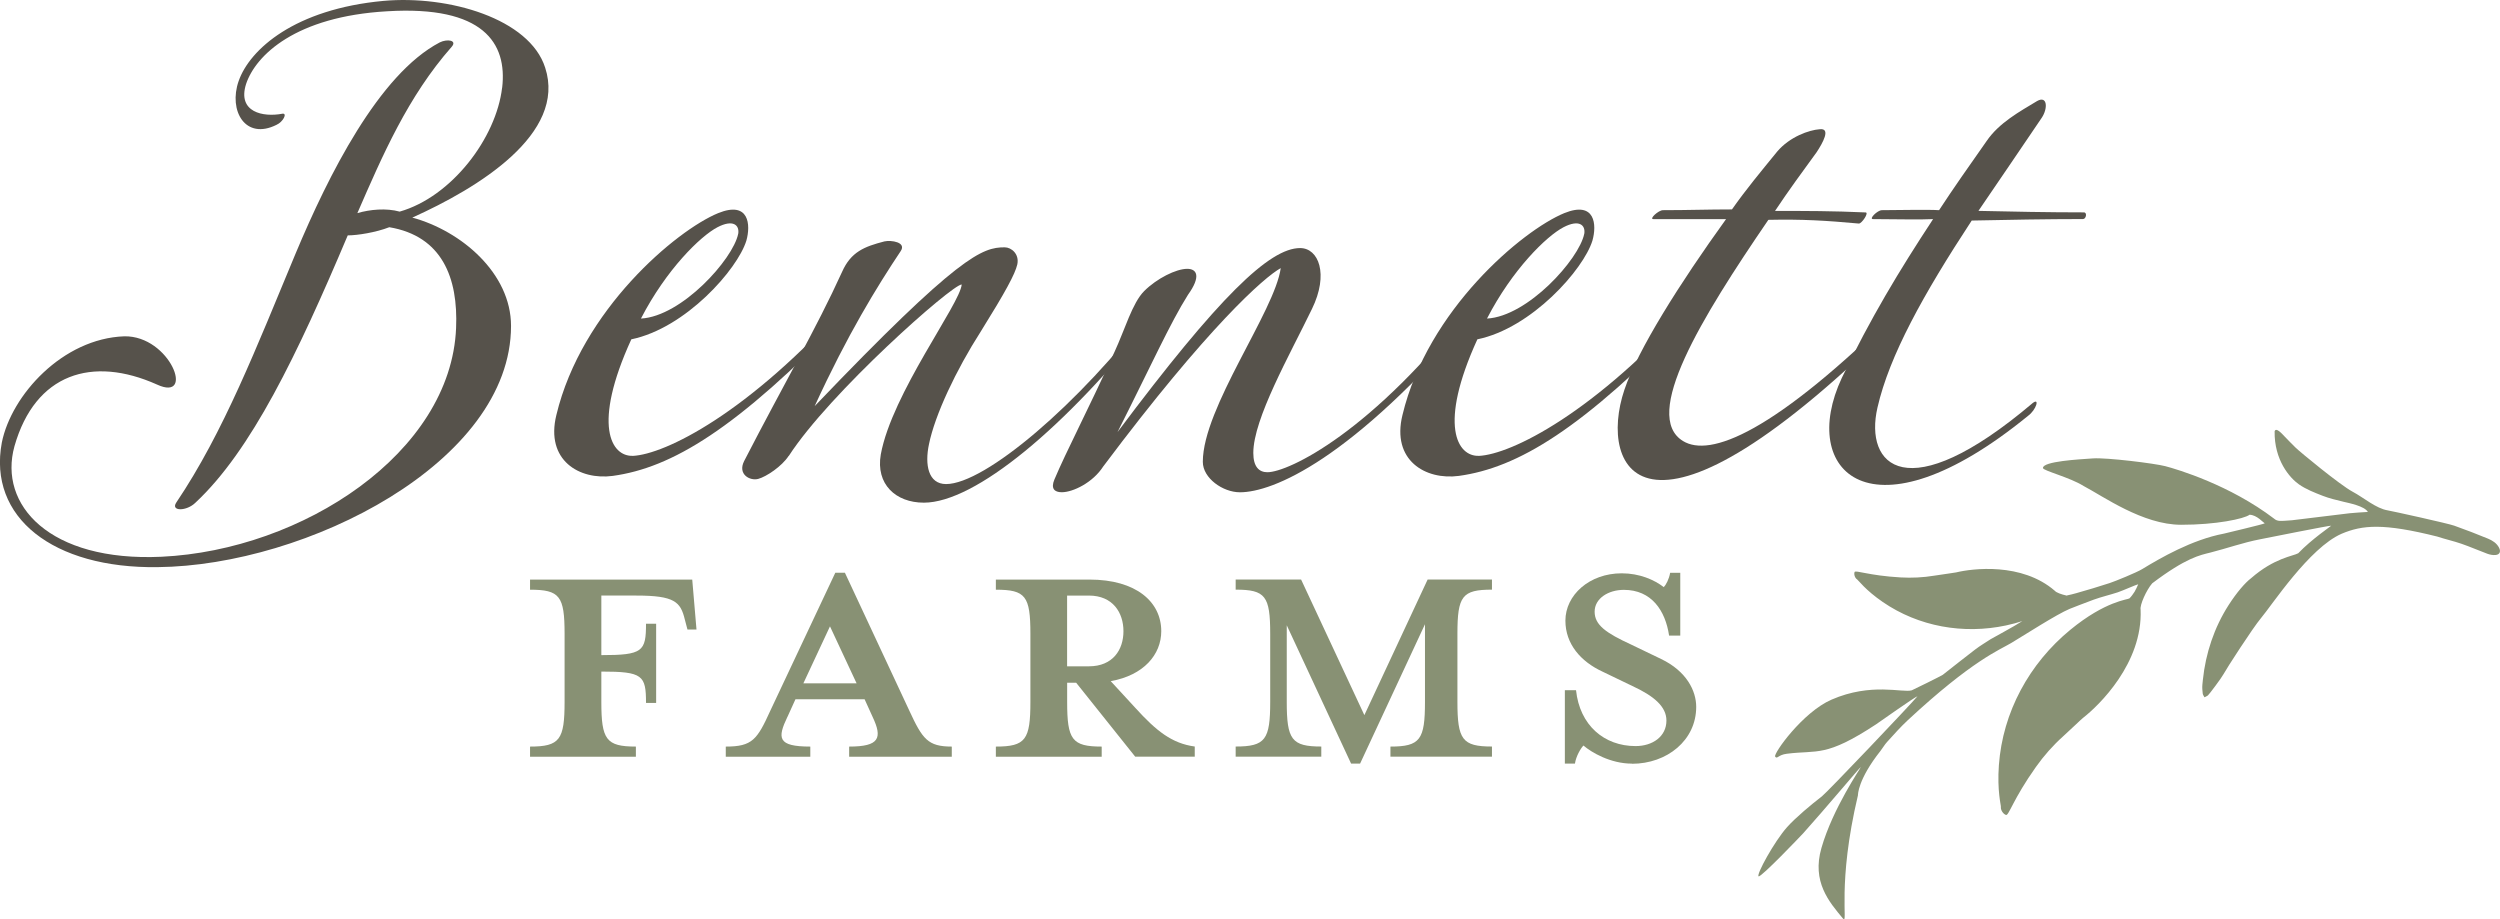
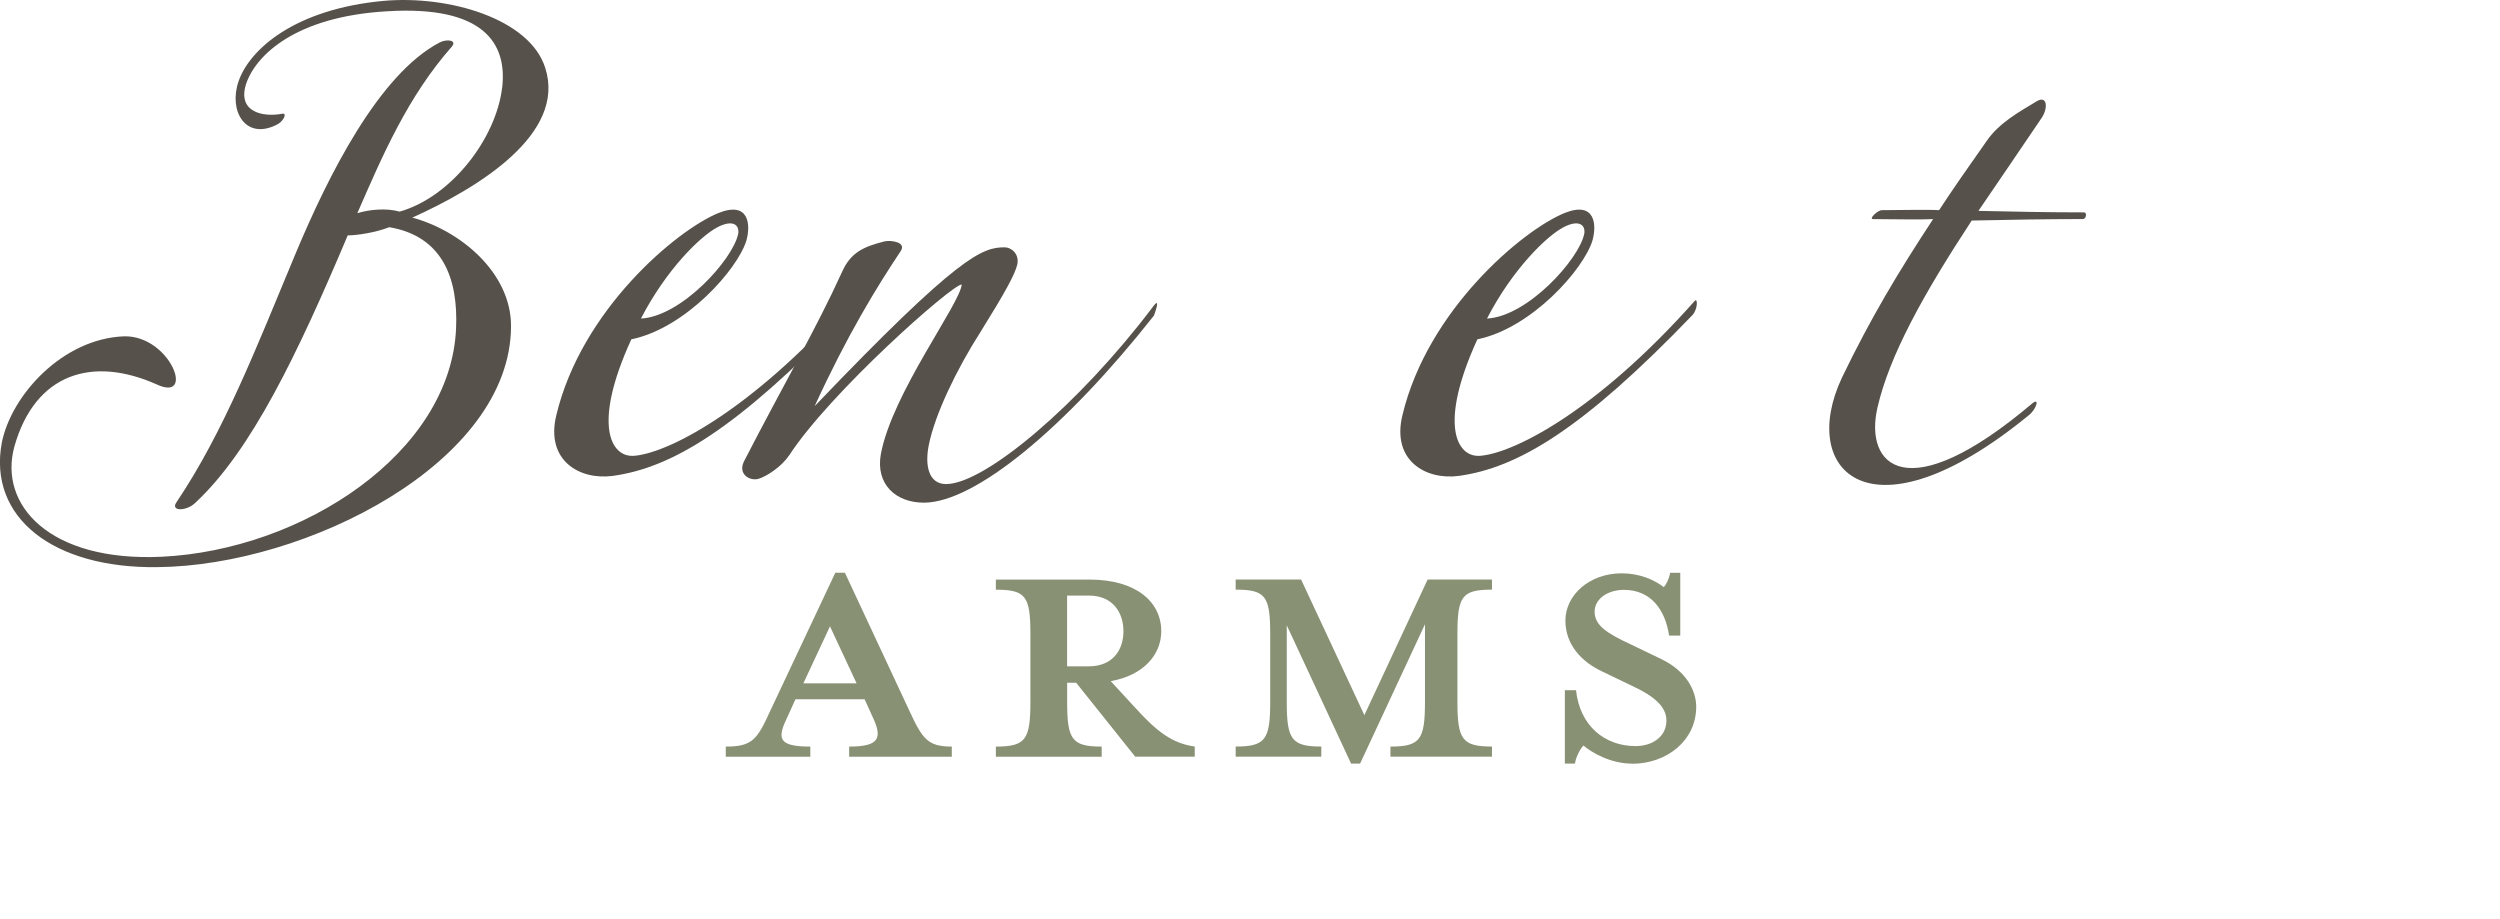
<svg xmlns="http://www.w3.org/2000/svg" id="Layer_2" data-name="Layer 2" viewBox="0 0 498.64 183.38">
  <defs>
    <style>
      .cls-1 {
        fill: #56524b;
      }

      .cls-1, .cls-2 {
        stroke-width: 0px;
      }

      .cls-2 {
        fill: #889174;
      }
    </style>
  </defs>
  <g id="Layer_1-2" data-name="Layer 1">
    <g>
      <g>
        <path class="cls-1" d="M100.16,17.5c1.04-8.88-3.7-16.43-22.95-15.25-18.21,1.04-26.2,8.73-28.13,14.51-1.78,5.63,3.4,6.66,7.25,5.92,1.04-.15.15,1.63-1.18,2.22-6.22,3.11-9.62-2.81-7.55-8.73,2.22-6.37,11.25-14.36,28.87-15.99,13.03-1.18,29.16,3.55,32.27,13.32,4.29,13.18-13.32,23.98-26.5,29.9,9.77,2.66,19.69,11.1,19.69,21.61,0,27.24-40.86,47.82-70.47,48.11-20.87.3-33.9-9.92-31.09-24.87,1.92-9.47,12.14-20.73,24.43-21.17,9.18-.15,14.21,13.18,6.51,9.62-12.88-5.77-24.28-2.22-28.42,12.29-3.26,11.7,6.96,23.09,29.31,22.06,28.13-1.33,57.74-20.73,58.77-45.6.44-10.07-2.81-18.36-13.32-20.13-2.66,1.04-6.37,1.63-8.29,1.63-10.07,23.83-19.25,42.93-30.35,53.29-1.78,1.78-5.03,1.78-3.85,0,9.47-14.06,15.99-30.94,23.83-49.74,6.51-15.54,16.58-35.68,28.72-42.04,1.48-.74,3.55-.44,2.37.89-8.73,9.92-13.77,21.61-18.8,33.16,2.52-.74,5.77-1.04,8.44-.3,10.36-2.96,19.25-14.66,20.43-24.72Z" />
        <path class="cls-1" d="M126.21,90.93c6.37-.3,23.09-8.44,43.08-30.94.59-.59.59,1.63-.44,2.81-22.06,22.95-34.94,30.5-46.63,32.12-6.66.89-13.47-3.11-11.25-12.14,5.03-21.02,23.98-36.86,32.27-40.27,6.22-2.52,6.51,2.37,5.63,5.48-1.78,5.77-12.14,17.47-22.95,19.69-7.85,17.17-4,23.39.3,23.24ZM147.24,46.66c.3-1.78-1.04-2.96-4.15-1.33-3.4,1.78-10.21,8.44-15.25,18.21,8.14-.44,18.36-11.84,19.39-16.88Z" />
        <path class="cls-1" d="M157.3,90.93c-1.33,2.07-4.44,4.15-6.07,4.59s-4.15-.89-2.81-3.55c7.85-15.25,14.36-26.35,19.54-37.75,1.78-4,4.44-5.03,8.44-6.07,1.33-.3,4.44.15,3.26,1.92-4.74,7.11-10.66,16.73-17.17,30.94,28.87-30.2,33.46-31.68,37.9-31.68,1.33,0,2.96,1.33,2.52,3.41-.44,1.92-2.37,5.48-7.25,13.32-5.03,7.85-9.18,16.73-10.36,22.5-.89,4.15-.15,7.99,3.4,7.99,7.7,0,26.5-15.84,41.16-35.23,1.92-2.67.3,1.63.3,1.63-17.62,22.35-35.68,37.31-45.89,37.31-5.63,0-9.62-3.7-8.59-9.62,2.22-12.14,15.84-30.05,16.14-33.9-1.92,0-26.35,21.61-34.49,34.2Z" />
-         <path class="cls-1" d="M220.07,93c-2.07,3.26-6.07,5.18-8.29,5.18-1.48,0-2.22-.74-1.48-2.52,2.37-5.63,6.51-13.47,11.99-25.46,2.07-4.44,3.55-9.77,5.92-12.14,2.52-2.52,6.37-4.44,8.59-4.44,1.92,0,2.81,1.48.15,5.18-3.55,5.63-7.4,14.21-14.06,27.39,20.28-27.09,30.35-36.71,36.42-36.71,3.7,0,5.77,5.18,2.37,12.14-4.44,9.18-11.7,21.91-11.7,28.72,0,2.81,1.18,3.85,2.81,3.85,4.15,0,21.02-7.99,41.01-34.05,1.63-2.07,1.92.74.59,2.37-24.87,29.31-40.56,35.68-47.08,35.68-3.4,0-7.4-2.81-7.4-6.07,0-10.81,14.36-30.05,15.54-38.64-3.26,1.78-14.51,11.69-35.38,39.53Z" />
        <path class="cls-1" d="M294.97,90.93c6.37-.3,23.09-8.44,43.08-30.94.59-.59.59,1.63-.44,2.81-22.06,22.95-34.94,30.5-46.63,32.12-6.66.89-13.47-3.11-11.25-12.14,5.03-21.02,23.98-36.86,32.27-40.27,6.22-2.52,6.51,2.37,5.62,5.48-1.78,5.77-12.14,17.47-22.95,19.69-7.85,17.17-4,23.39.3,23.24ZM315.99,46.66c.3-1.78-1.04-2.96-4.15-1.33-3.4,1.78-10.21,8.44-15.25,18.21,8.14-.44,18.36-11.84,19.39-16.88Z" />
-         <path class="cls-1" d="M329.76,43.7c-.89,0,1.04-1.78,1.92-1.78,5.18,0,8.88-.15,13.77-.15,2.81-4,5.77-7.55,9.03-11.55,2.52-2.96,6.37-4.29,8.44-4.44,2.37-.3.59,2.81-.59,4.59-2.81,3.85-5.63,7.7-8.29,11.7,6.22,0,11.4,0,18.06.3.74,0-.74,2.22-1.33,2.22-6.51-.59-11.25-.89-18.06-.74-13.47,19.69-25.31,39.08-17.02,44.12,5.33,3.26,17.91-1.33,43.67-26.94.74-.74,1.18.89,0,2.07-51.52,51.52-60.7,30.5-55.37,14.66,2.67-7.99,11.1-21.32,20.28-34.05h-14.51Z" />
        <path class="cls-1" d="M373.58,43.7c-.89,0,.89-1.78,1.78-1.78,2.96,0,9.03-.15,11.4,0,2.81-4.29,5.92-8.73,9.47-13.77,2.52-3.7,6.66-5.92,10.07-7.99,2.07-1.18,2.22,1.48.89,3.4-1.48,2.22-10.66,15.69-12.58,18.5,6.66.15,13.92.3,21.02.3.74,0,.44,1.33-.15,1.33-7.25,0-14.95.15-22.21.3-9.62,14.66-16.43,26.94-18.8,37.31-2.66,11.55,5.77,20.43,30.94-.89,1.48-1.18.74,1.33-.89,2.52-31.38,25.61-45.89,11.1-37.16-7.55,5.77-11.99,11.4-21.32,18.21-31.68-2.67.15-7.7,0-11.99,0Z" />
      </g>
      <g>
-         <path class="cls-2" d="M126.83,148.91v2.02h-21.11v-2.02c5.94,0,6.89-1.38,6.89-8.91v-13.58c0-7.53-.95-8.8-6.89-8.8v-2.02h32.35l.85,9.97h-1.8l-.53-2.01c-.85-3.5-2.02-4.77-9.65-4.77h-7v11.88c8.27,0,8.91-.74,8.91-6.26h2.02v15.8h-2.02c0-5.51-.64-6.26-8.91-6.26v6.05c0,7.53.95,8.91,6.89,8.91Z" />
        <path class="cls-2" d="M157.06,142.97c-2.02,4.24-2.02,5.94,4.56,5.94v2.02h-16.86v-2.02c5.3,0,6.26-1.38,8.91-7.21l12.94-27.47h1.91l12.83,27.47c2.65,5.73,3.71,7.21,8.49,7.21v2.02h-20.47v-2.02c6.05,0,6.68-1.7,4.67-5.94l-1.59-3.5h-13.79l-1.59,3.5ZM165.54,124.94l-5.3,11.35h10.61l-5.3-11.35Z" />
        <path class="cls-2" d="M212.85,136.18v3.82c0,7.53.95,8.91,6.89,8.91v2.02h-21.11v-2.02c5.94,0,6.89-1.38,6.89-8.91v-13.58c0-7.53-.95-8.8-6.89-8.8v-2.02h18.67c9.33,0,14.32,4.46,14.32,10.29,0,4.67-3.5,8.8-10.08,9.97l4.88,5.3c4.24,4.67,7.32,7.11,11.88,7.74v2.02h-11.88l-11.77-14.74h-1.8ZM217.19,118.79h-4.35v14.11h4.35c4.77,0,6.89-3.29,6.89-7s-2.12-7.11-6.89-7.11Z" />
        <path class="cls-2" d="M277.33,150.93v-2.02c5.94,0,6.89-1.38,6.89-8.91v-15.49l-12.94,27.79h-1.8l-12.83-27.58v15.27c0,7.53.96,8.91,6.89,8.91v2.02h-17.08v-2.02c5.94,0,6.89-1.38,6.89-8.91v-13.58c0-7.53-.95-8.8-6.89-8.8v-2.02h13.05l12.62,27.05,12.62-27.05h12.83v2.02c-5.94,0-6.89,1.27-6.89,8.8v13.58c0,7.53.96,8.91,6.89,8.91v2.02h-20.26Z" />
        <path class="cls-2" d="M325.48,152.31c-4.24,0-8.06-2.23-9.65-3.61-.53.53-1.48,2.12-1.7,3.61h-2.01v-14.64h2.23c.74,7,5.62,11.14,11.88,11.14,3.39,0,6.15-1.91,6.15-5.09,0-2.76-2.44-4.88-6.79-6.89l-5.94-2.86c-4.35-2.01-7.42-5.51-7.42-10.18,0-5.09,4.77-9.44,11.24-9.44,3.5,0,6.47,1.27,8.38,2.76.42-.42,1.06-1.59,1.27-2.86h2.02v12.52h-2.23c-.74-4.99-3.5-9.12-9.02-9.12-3.08,0-5.83,1.7-5.83,4.35s2.23,4.24,7.32,6.58l5.94,2.86c5.09,2.44,7,6.36,7,9.55,0,6.68-5.83,11.35-12.83,11.35Z" />
      </g>
-       <path class="cls-2" d="M359.62,166.25c4.32-4.8,11.37-13.24,11.54-13.27.02.15-5.59,8.21-7.87,16.18-1.92,6.69,1.49,10.69,4.34,14.09,1.04,1.24-1.26-6.87,2.95-24.63,0-.04-.07-3.09,4.51-8.87.45-.57.8-1.22,1.29-1.75,1.35-1.49,2.69-3,4.16-4.37,12.88-11.96,18.33-14.01,20.63-15.39,2.79-1.67,8.99-5.68,11.62-6.79.22-.09,3.41-1.34,4.8-1.84,1.58-.57,3.23-.95,4.82-1.47.96-.32,3.81-1.59,4.07-1.6-.1.28-.56,1.23-.72,1.48-.31.47-.63.95-1.03,1.33-.28.26-4.74.48-11.78,6.26-8.2,6.73-13.5,16.44-14.26,27.02-.37,5.12.44,8,.4,8.31-.08.59.44,1.42,1.02,1.61.56.18,1.44-3.19,5.95-9.55,1.59-2.25,3.42-4.32,5.47-6.16,1.7-1.53,3.58-3.38,3.94-3.65,3.19-2.47,11.92-10.94,11.49-21.58-.2-.92,1.16-3.93,2.31-5.26,6.82-5.15,9.55-5.62,11.62-6.14,3.3-.84,6.51-1.99,9.87-2.64,1.59-.31,14.09-2.82,14.21-2.71.04.04-3.88,2.67-6.57,5.49-1.04.58-4.78.93-9.42,4.99-1.18.9-2.83,2.8-4.47,5.35-2.87,4.48-4.58,9.6-5.13,14.89-.03.32-.07.65-.1.97-.06.59,0,1.2.07,1.8.03.25.23.49.35.73.23-.12.48-.22.68-.37.22-.16,2.75-3.54,3.1-4.22.52-1,5.88-9.29,7.47-11.18,2.17-2.56,9.66-14.05,16.1-16.85,4.17-1.76,8.35-2.13,19.07.56,1.6.53,3.25.89,4.84,1.44,1.74.6,3.43,1.35,5.16,1.99.51.19,1.1.3,1.63.25.85-.07,1.1-.69.7-1.46-.48-.92-1.32-1.43-2.19-1.8-2.22-.92-4.48-1.78-6.74-2.59-1.24-.45-12.48-2.93-13.26-3.05-2.35-.38-4.75-2.52-7.04-3.74-2.5-1.34-10.53-7.96-11.35-8.78-.73-.73-1.46-1.45-2.16-2.19-.61-.65-1.75-1.92-2.02-1.06-.09,5.74,3.01,9.29,4.85,10.58,1.43,1,3.12,1.65,4.76,2.29,1.33.52,2.74.84,4.13,1.18,1.11.27,4.17.85,4.86,2.03-.46,0-3.34.23-3.62.26-3.84.46-7.68.95-11.53,1.4-.48.05-.95.08-1.43.1-.73.03-1.51.15-2.14-.43-8.82-6.7-19.21-9.81-21.69-10.46-2.09-.55-11.72-1.74-14.41-1.55-2.76.19-10.05.58-9.99,1.92.02.54,5.35,1.85,8.1,3.58,3.93,2.06,11.79,7.73,19.44,7.74,6.95.01,12.58-1.18,13.67-2,1.45.03,2.76,1.59,3.03,1.71-.18.17-7.9,1.99-8.12,2.05-6.41,1.21-12.74,4.9-16.34,7.09-1.11.68-5.43,2.44-6.48,2.78-2.21.72-4.44,1.39-6.68,2.02-.59.17-1.19.31-1.79.44-.03.01-.05.03-.08.04-1.08-.24-2.1-.61-2.38-.96-6.59-5.71-16.48-4.45-19.69-3.67-.36.09-2.5.35-4.35.65-2.23.37-4.49.48-6.74.35-6.38-.37-8.98-1.52-9.16-1.07-.18.47.09,1.22.51,1.47.22.13,1.64,2.12,5.11,4.5,7.16,4.92,16.09,6.49,24.58,4.68,1.22-.26,2.3-.56,3.26-.87-1.73,1.13-6.09,3.45-6.32,3.61-1.03.68-2.11,1.31-3.09,2.06-2.17,1.65-4.3,3.36-6.45,5.04-.25.2-6.01,3.04-6.2,3.1-1.84.54-8.06-1.6-16,1.86-5.79,2.52-11.65,10.81-11.24,11.36.43.58.55-.35,2.34-.57,6.2-.78,7.7.76,17.76-5.85.4-.26,7.82-5.52,8.29-5.62-1.35,1.64-18.01,19.16-19.07,19.97-2.02,1.55-5.28,4.26-6.97,6.17-2.55,2.88-6.13,9.43-5.66,9.78.44.32,8.65-8.3,8.83-8.51Z" />
    </g>
  </g>
</svg>